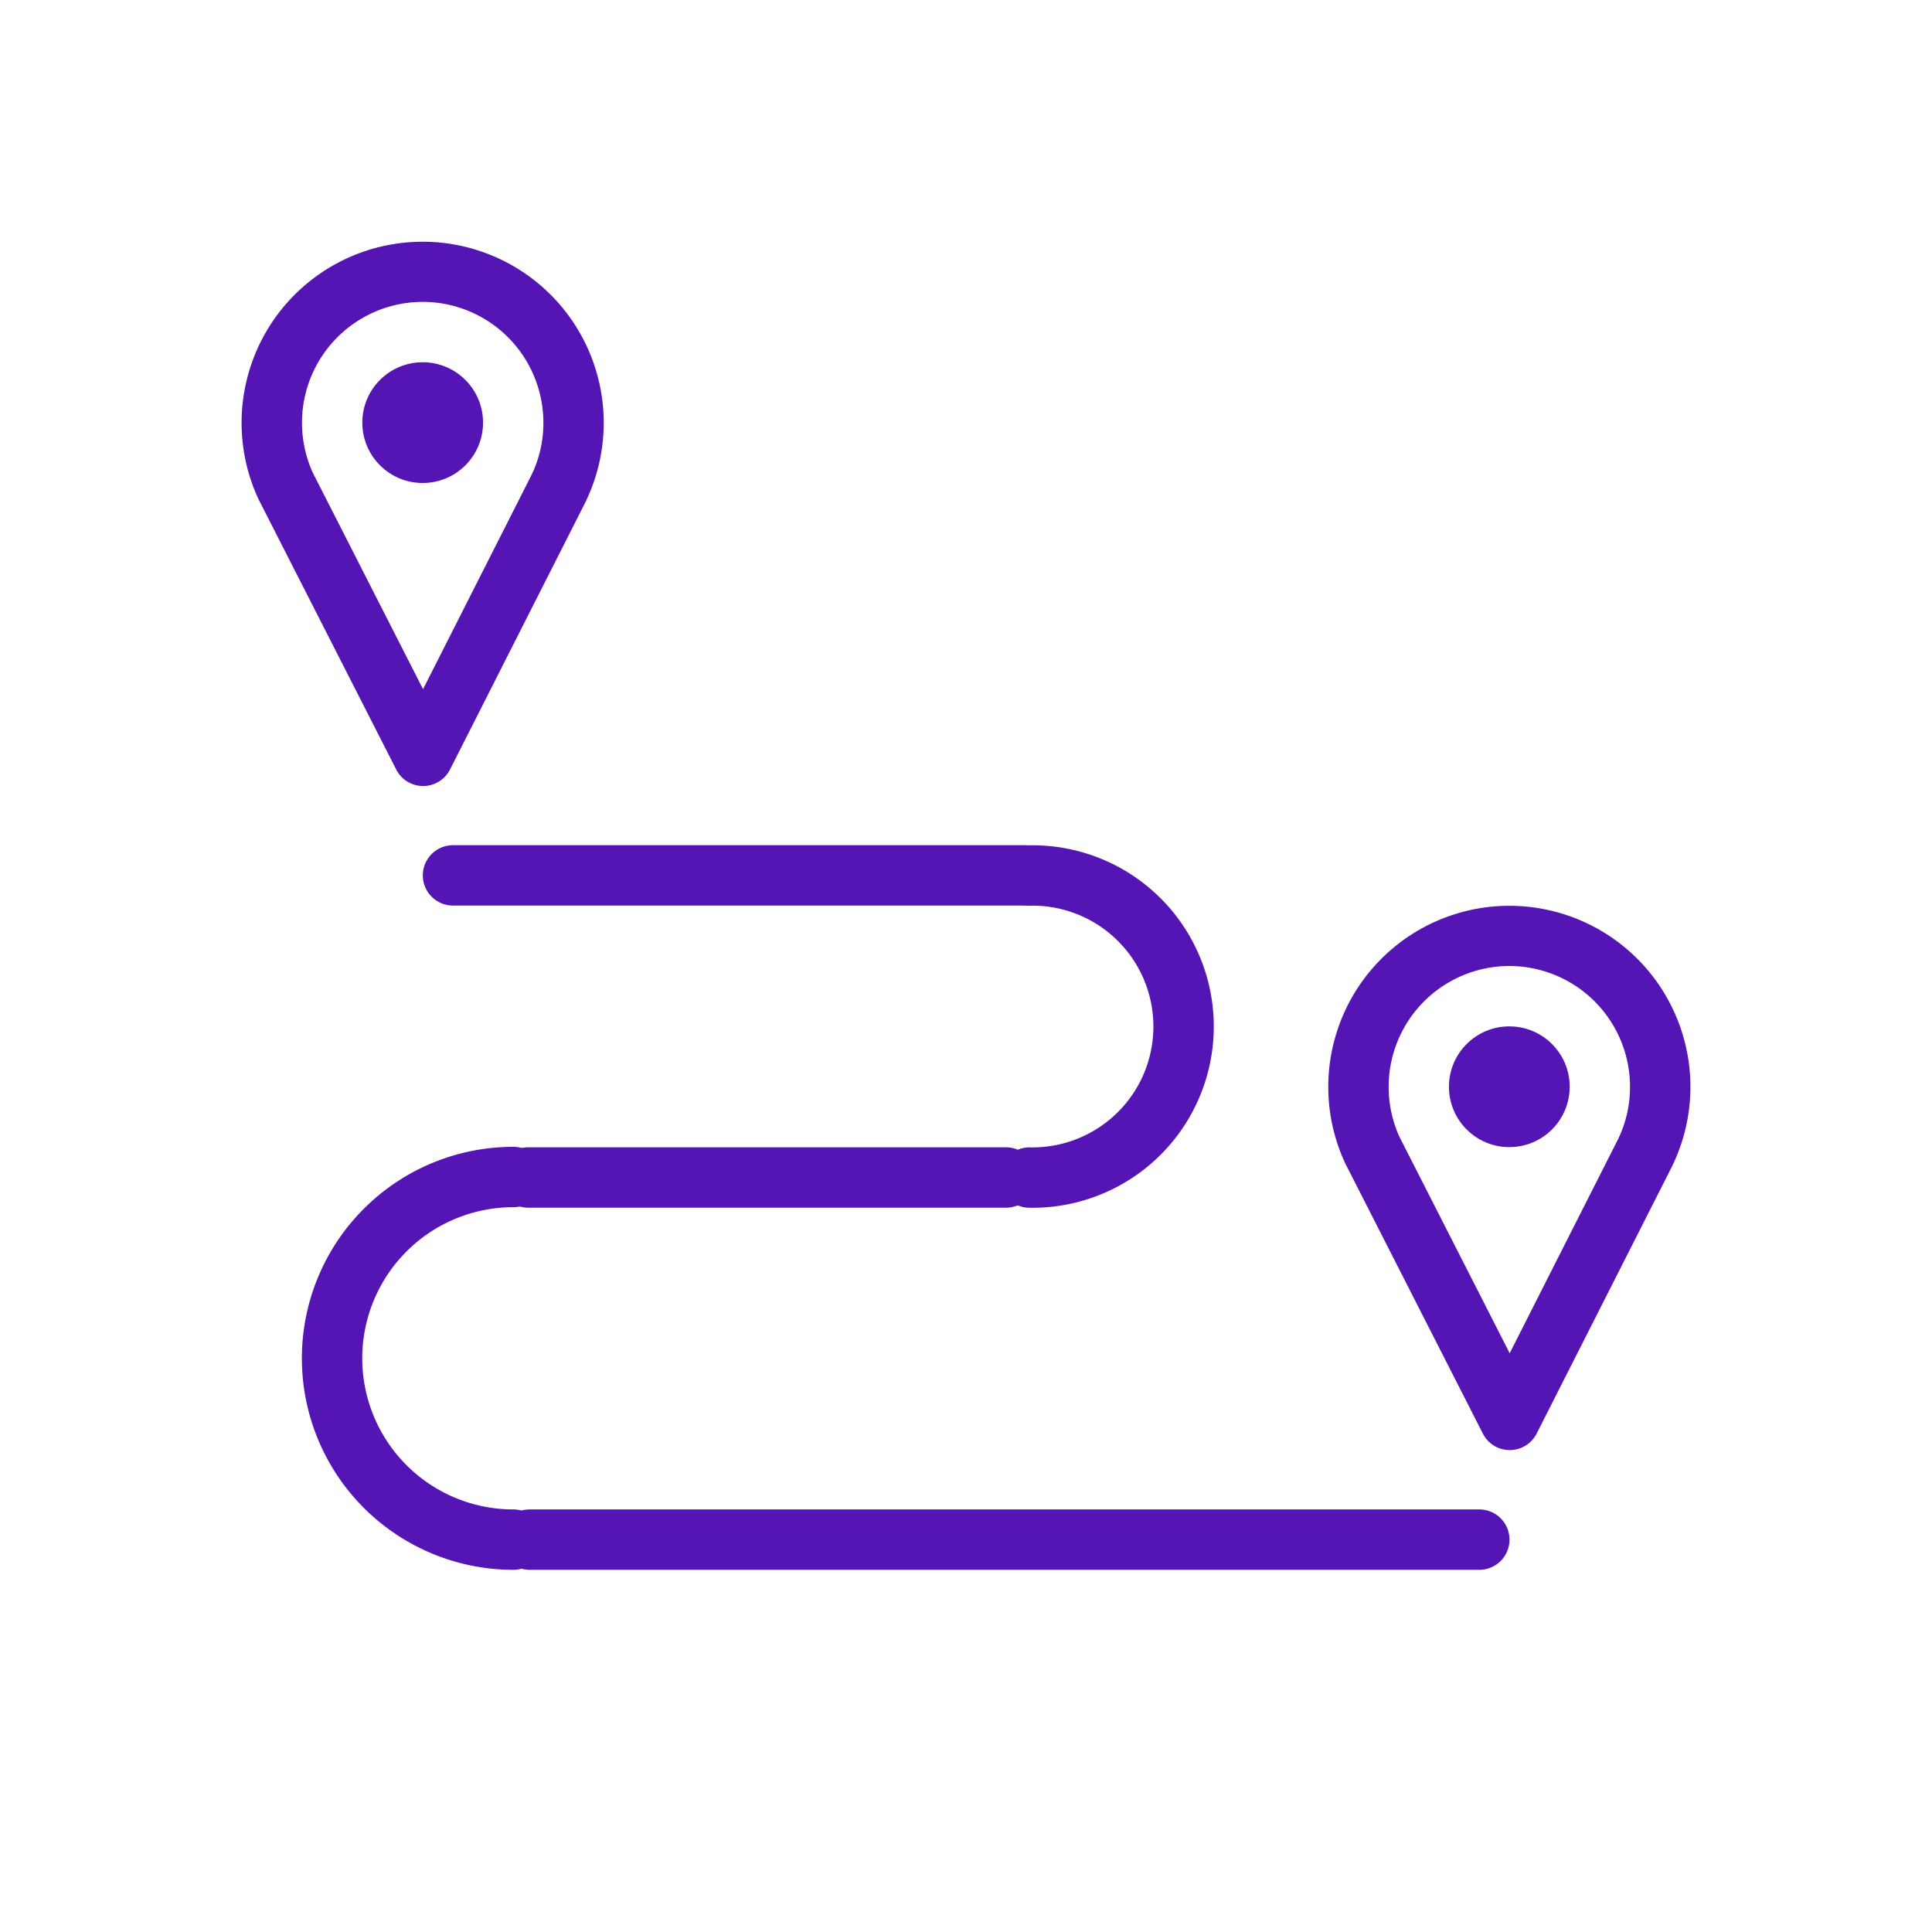
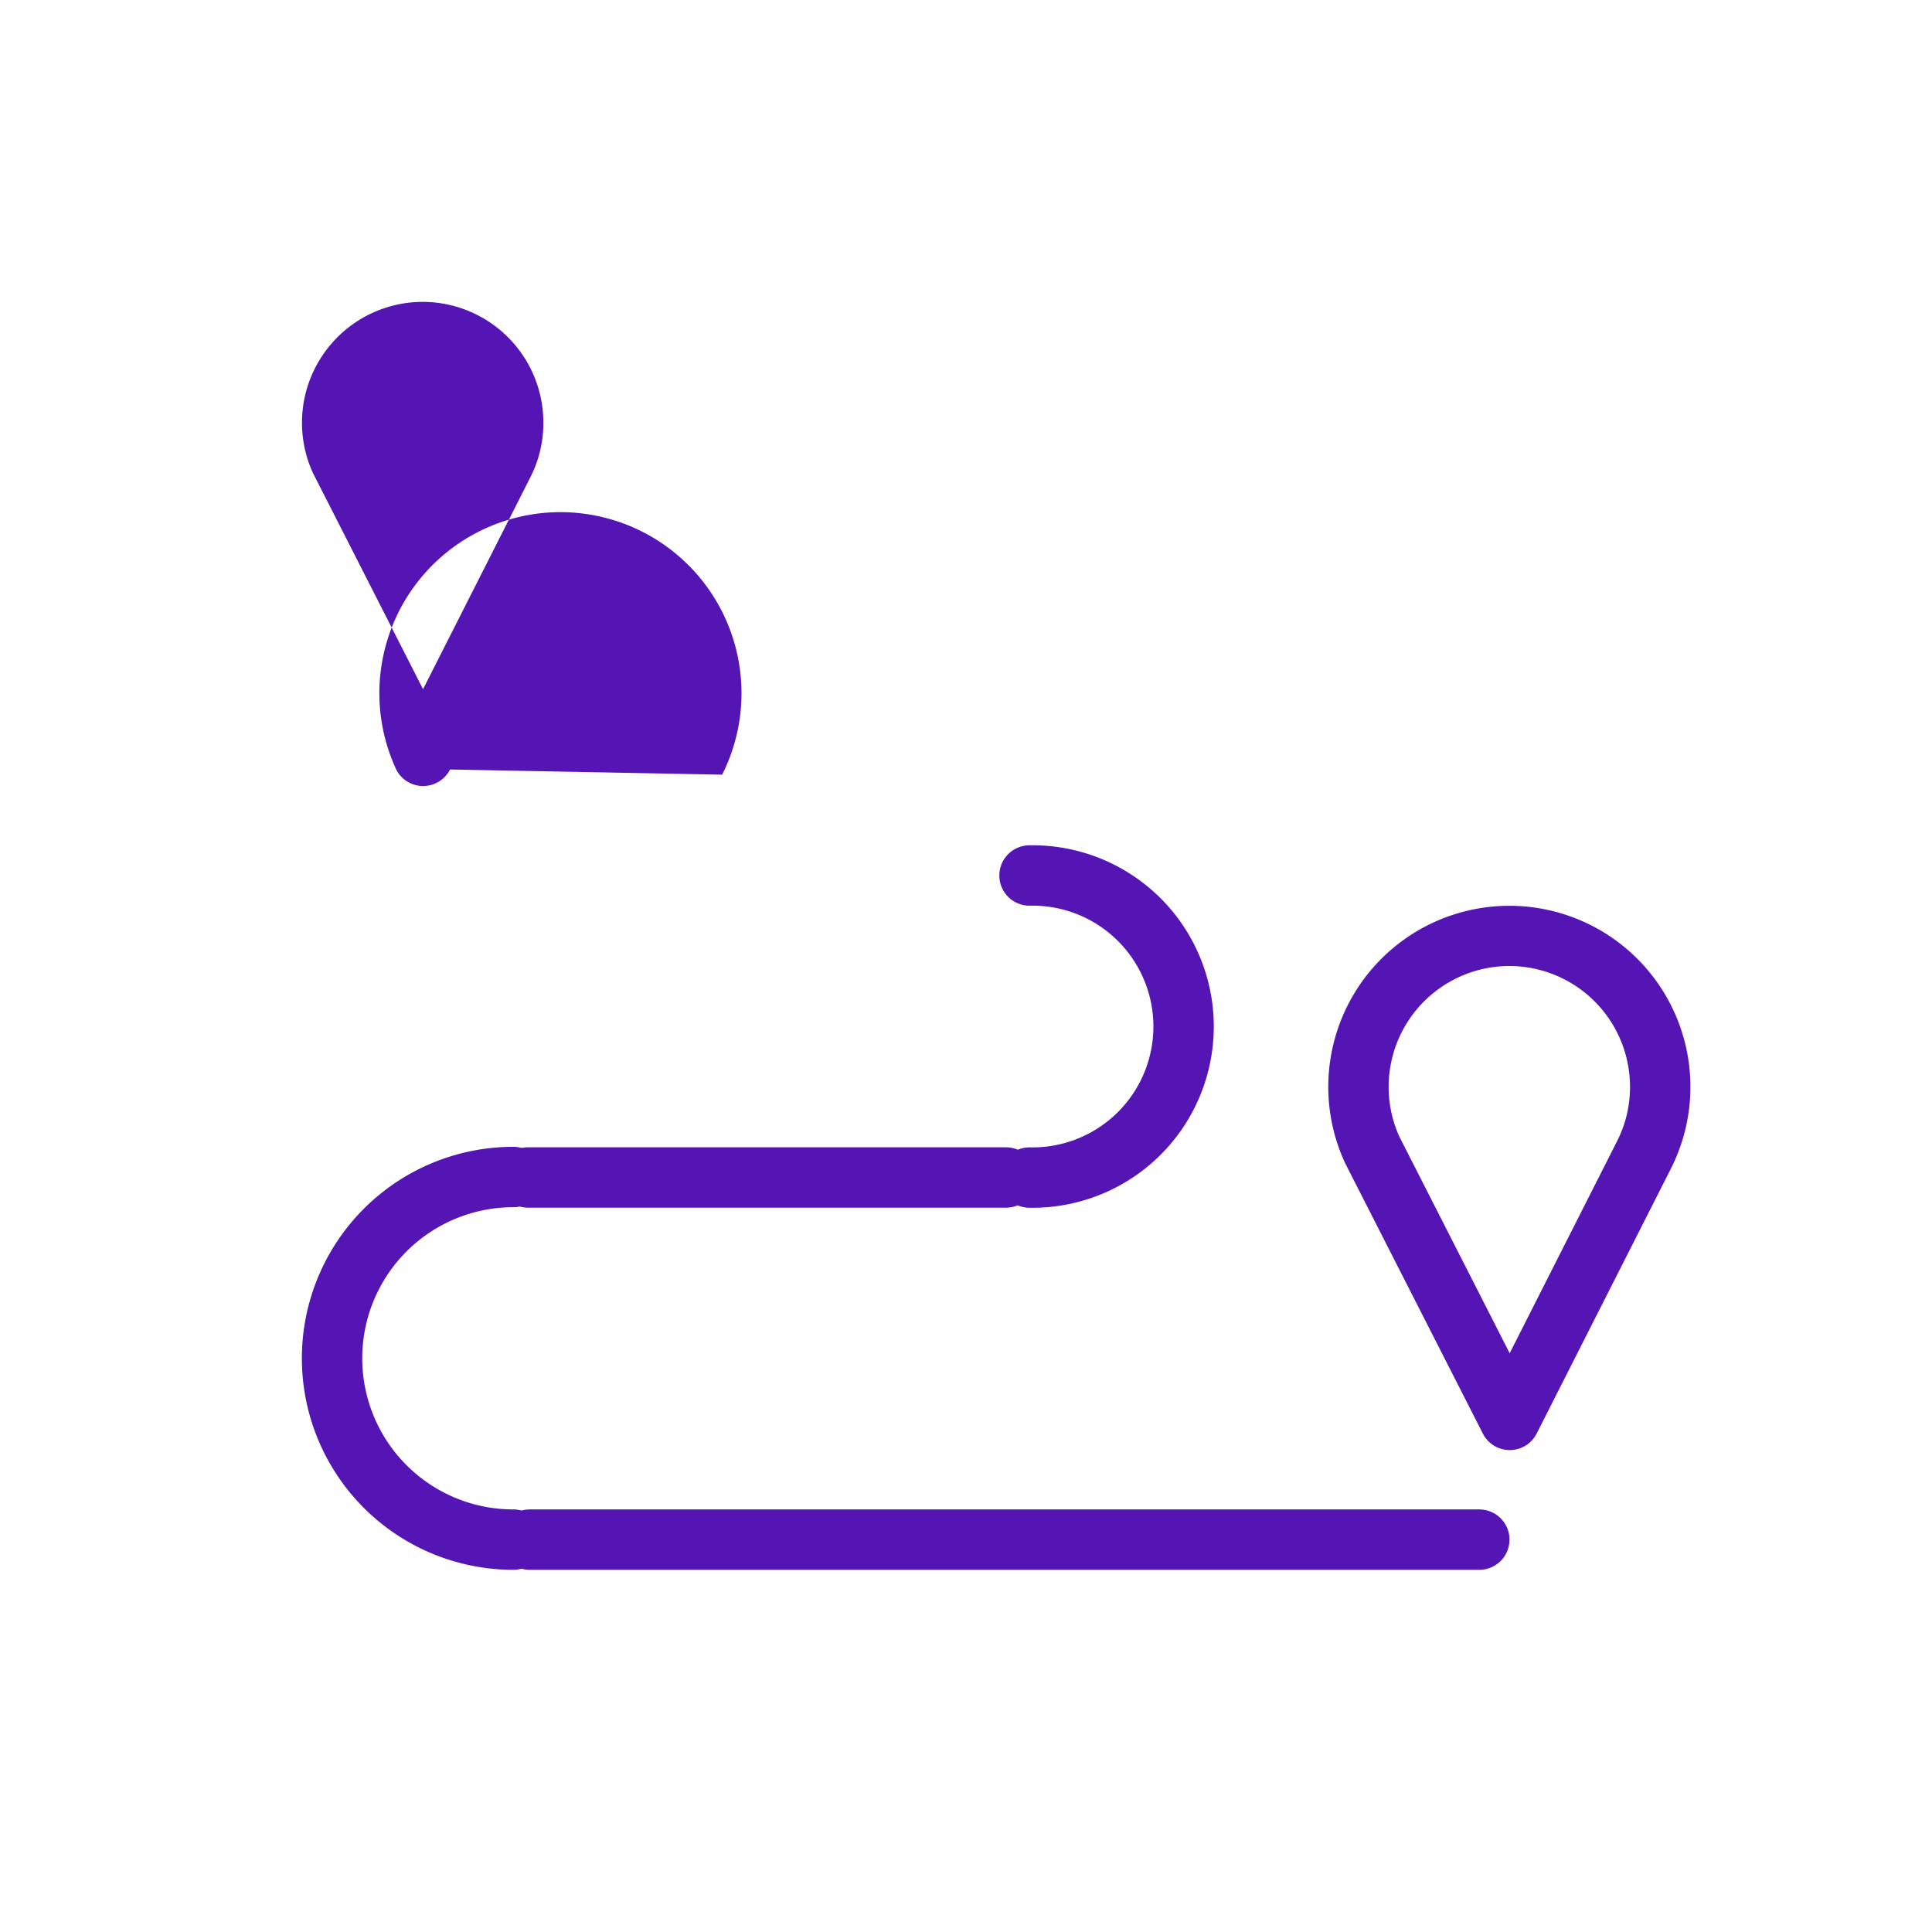
<svg xmlns="http://www.w3.org/2000/svg" id="Icons" viewBox="0 0 32 32">
  <defs>
    <style>.cls-1{fill:#5514b4;}.cls-2{fill:none;stroke:#5514b4;stroke-linecap:round;stroke-miterlimit:10;}</style>
  </defs>
-   <path class="cls-1" d="M7.008,13.019a.499.499,0,0,1-.445-.273L4.281,8.267a2.999,2.999,0,1,1,5.398.085h0L7.454,12.745a.5.5,0,0,1-.445.274ZM7.001,5A2.002,2.002,0,0,0,5.182,7.832l1.825,3.583L8.787,7.9A1.971,1.971,0,0,0,9,7,2.001,2.001,0,0,0,7.001,5Z" />
+   <path class="cls-1" d="M7.008,13.019a.499.499,0,0,1-.445-.273a2.999,2.999,0,1,1,5.398.085h0L7.454,12.745a.5.5,0,0,1-.445.274ZM7.001,5A2.002,2.002,0,0,0,5.182,7.832l1.825,3.583L8.787,7.9A1.971,1.971,0,0,0,9,7,2.001,2.001,0,0,0,7.001,5Z" />
  <circle class="cls-1" cx="7.001" cy="7" r="1" />
  <path class="cls-1" d="M25.006,24.018a.499.499,0,0,1-.445-.273l-2.281-4.479a2.999,2.999,0,1,1,5.398.085h0l-2.226,4.393a.5.5,0,0,1-.445.274ZM24.999,16a2.002,2.002,0,0,0-1.819,2.831l1.825,3.583,1.78-3.515a1.971,1.971,0,0,0,.213-.9A2.001,2.001,0,0,0,24.999,16Z" />
-   <circle class="cls-1" cx="24.999" cy="18" r="1" />
  <line class="cls-2" x1="24.502" y1="25.501" x2="8.773" y2="25.501" />
-   <line class="cls-2" x1="16.972" y1="14.499" x2="7.503" y2="14.499" />
  <line class="cls-2" x1="16.663" y1="19.503" x2="8.747" y2="19.503" />
  <path class="cls-2" d="M8.503,25.501a3.003,3.003,0,1,1,0-6.006" />
  <path class="cls-2" d="M17.052,14.501a2.502,2.502,0,1,1,0,5.003" />
</svg>